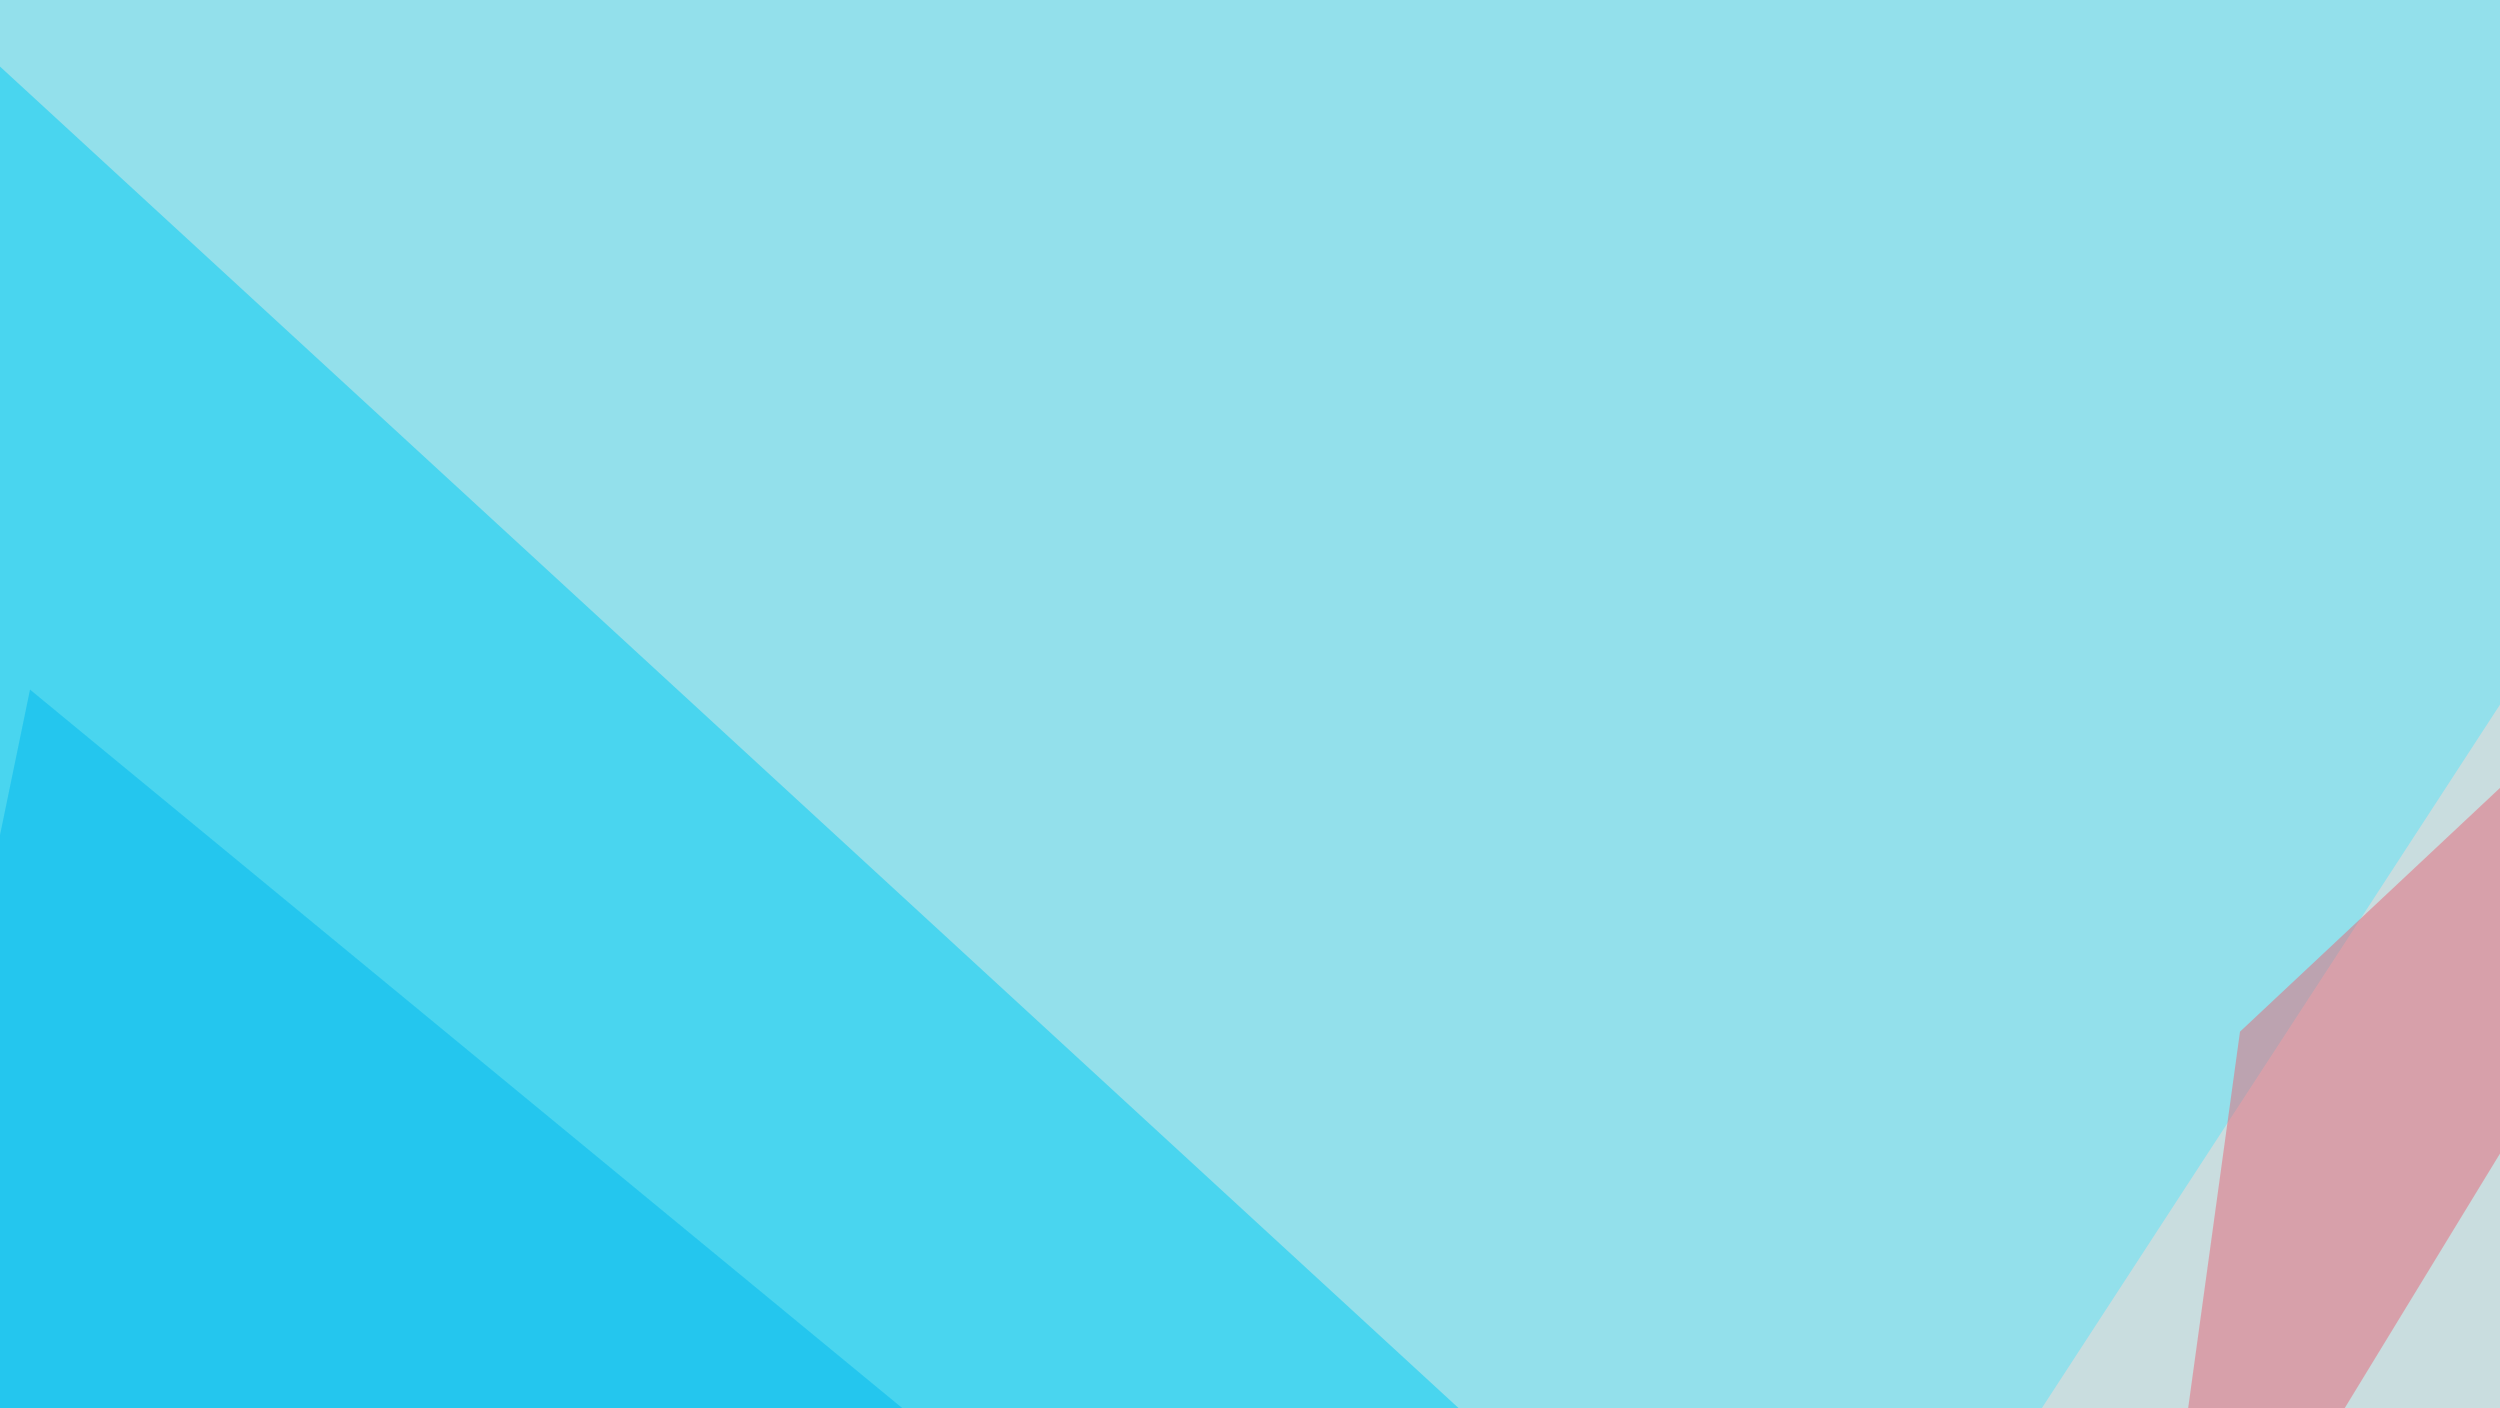
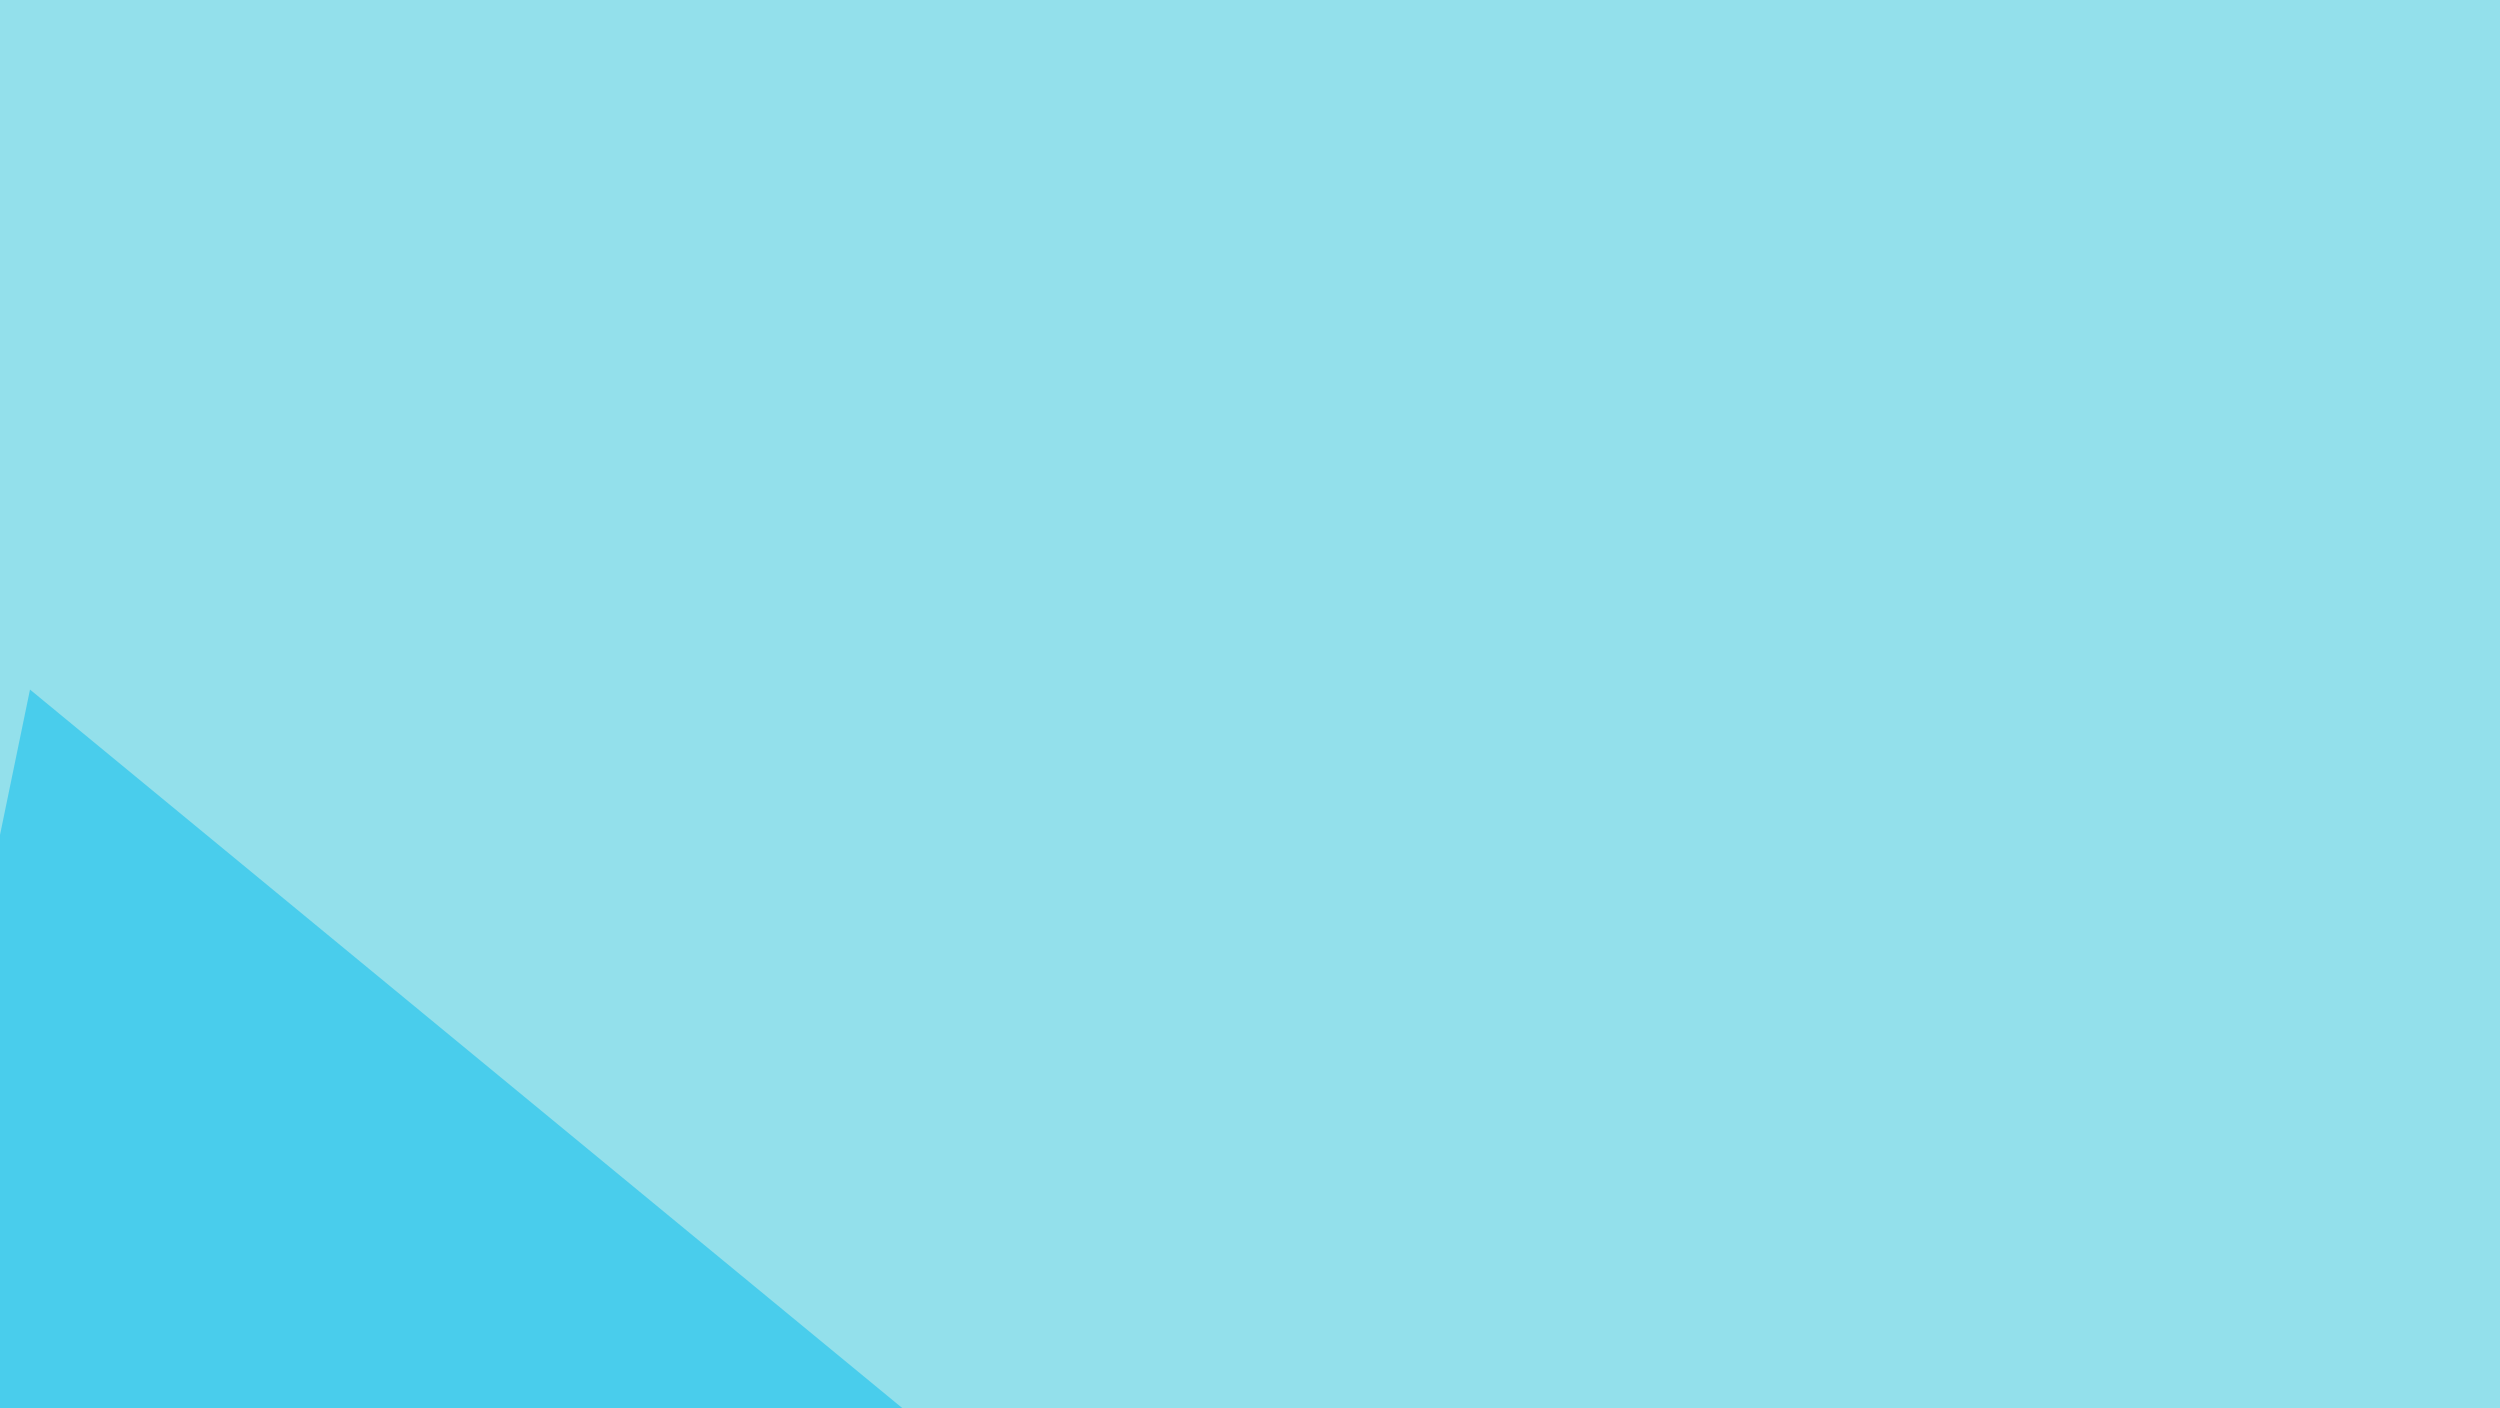
<svg xmlns="http://www.w3.org/2000/svg" width="600" height="338">
  <filter id="a">
    <feGaussianBlur stdDeviation="55" />
  </filter>
  <rect width="100%" height="100%" fill="#93e0eb" />
  <g filter="url(#a)">
    <g fill-opacity=".5">
-       <path fill="#00caf4" d="M-4.4 417.5L-19-1.5l509.7 468.8z" />
-       <path fill="#ffdad5" d="M405.8 467.3l389.6-44-55.7-468.7z" />
-       <path fill="#e66677" d="M725.1 71.8L537.6 247.6l-23.4 169.9z" />
      <path fill="#0be" d="M-45.4 420.4l419 46.9L7.2 165.5z" />
    </g>
  </g>
</svg>